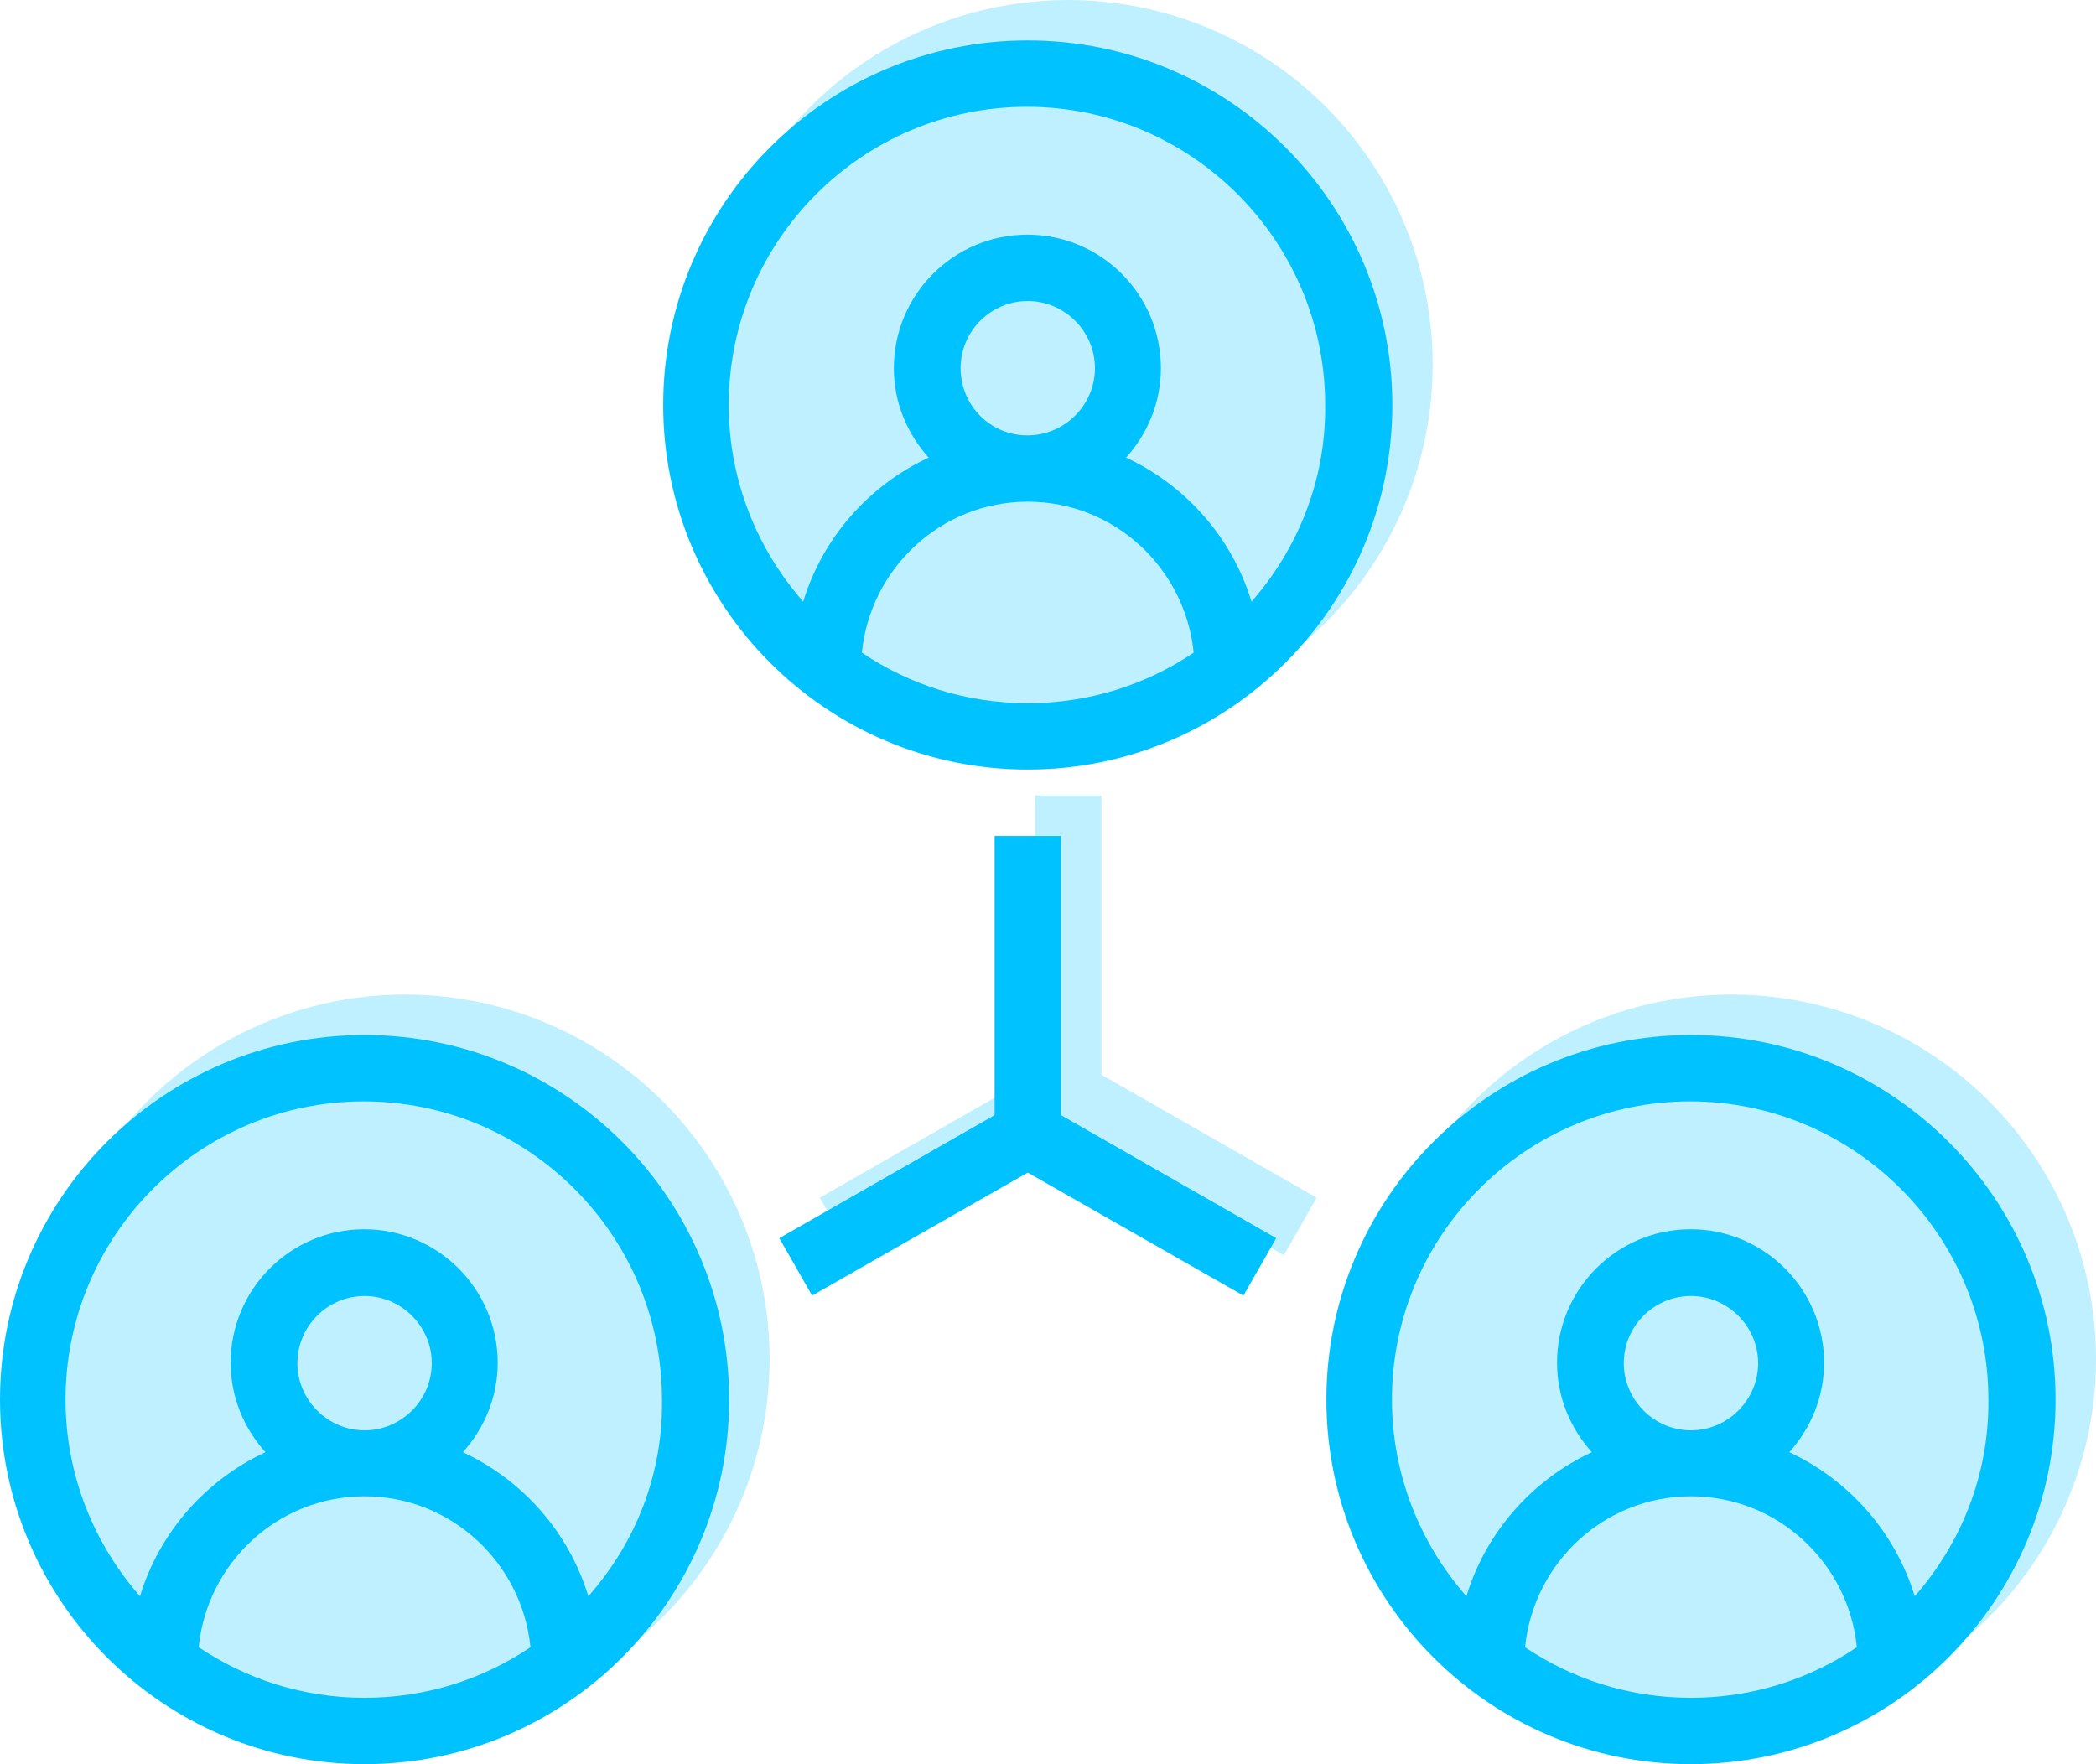
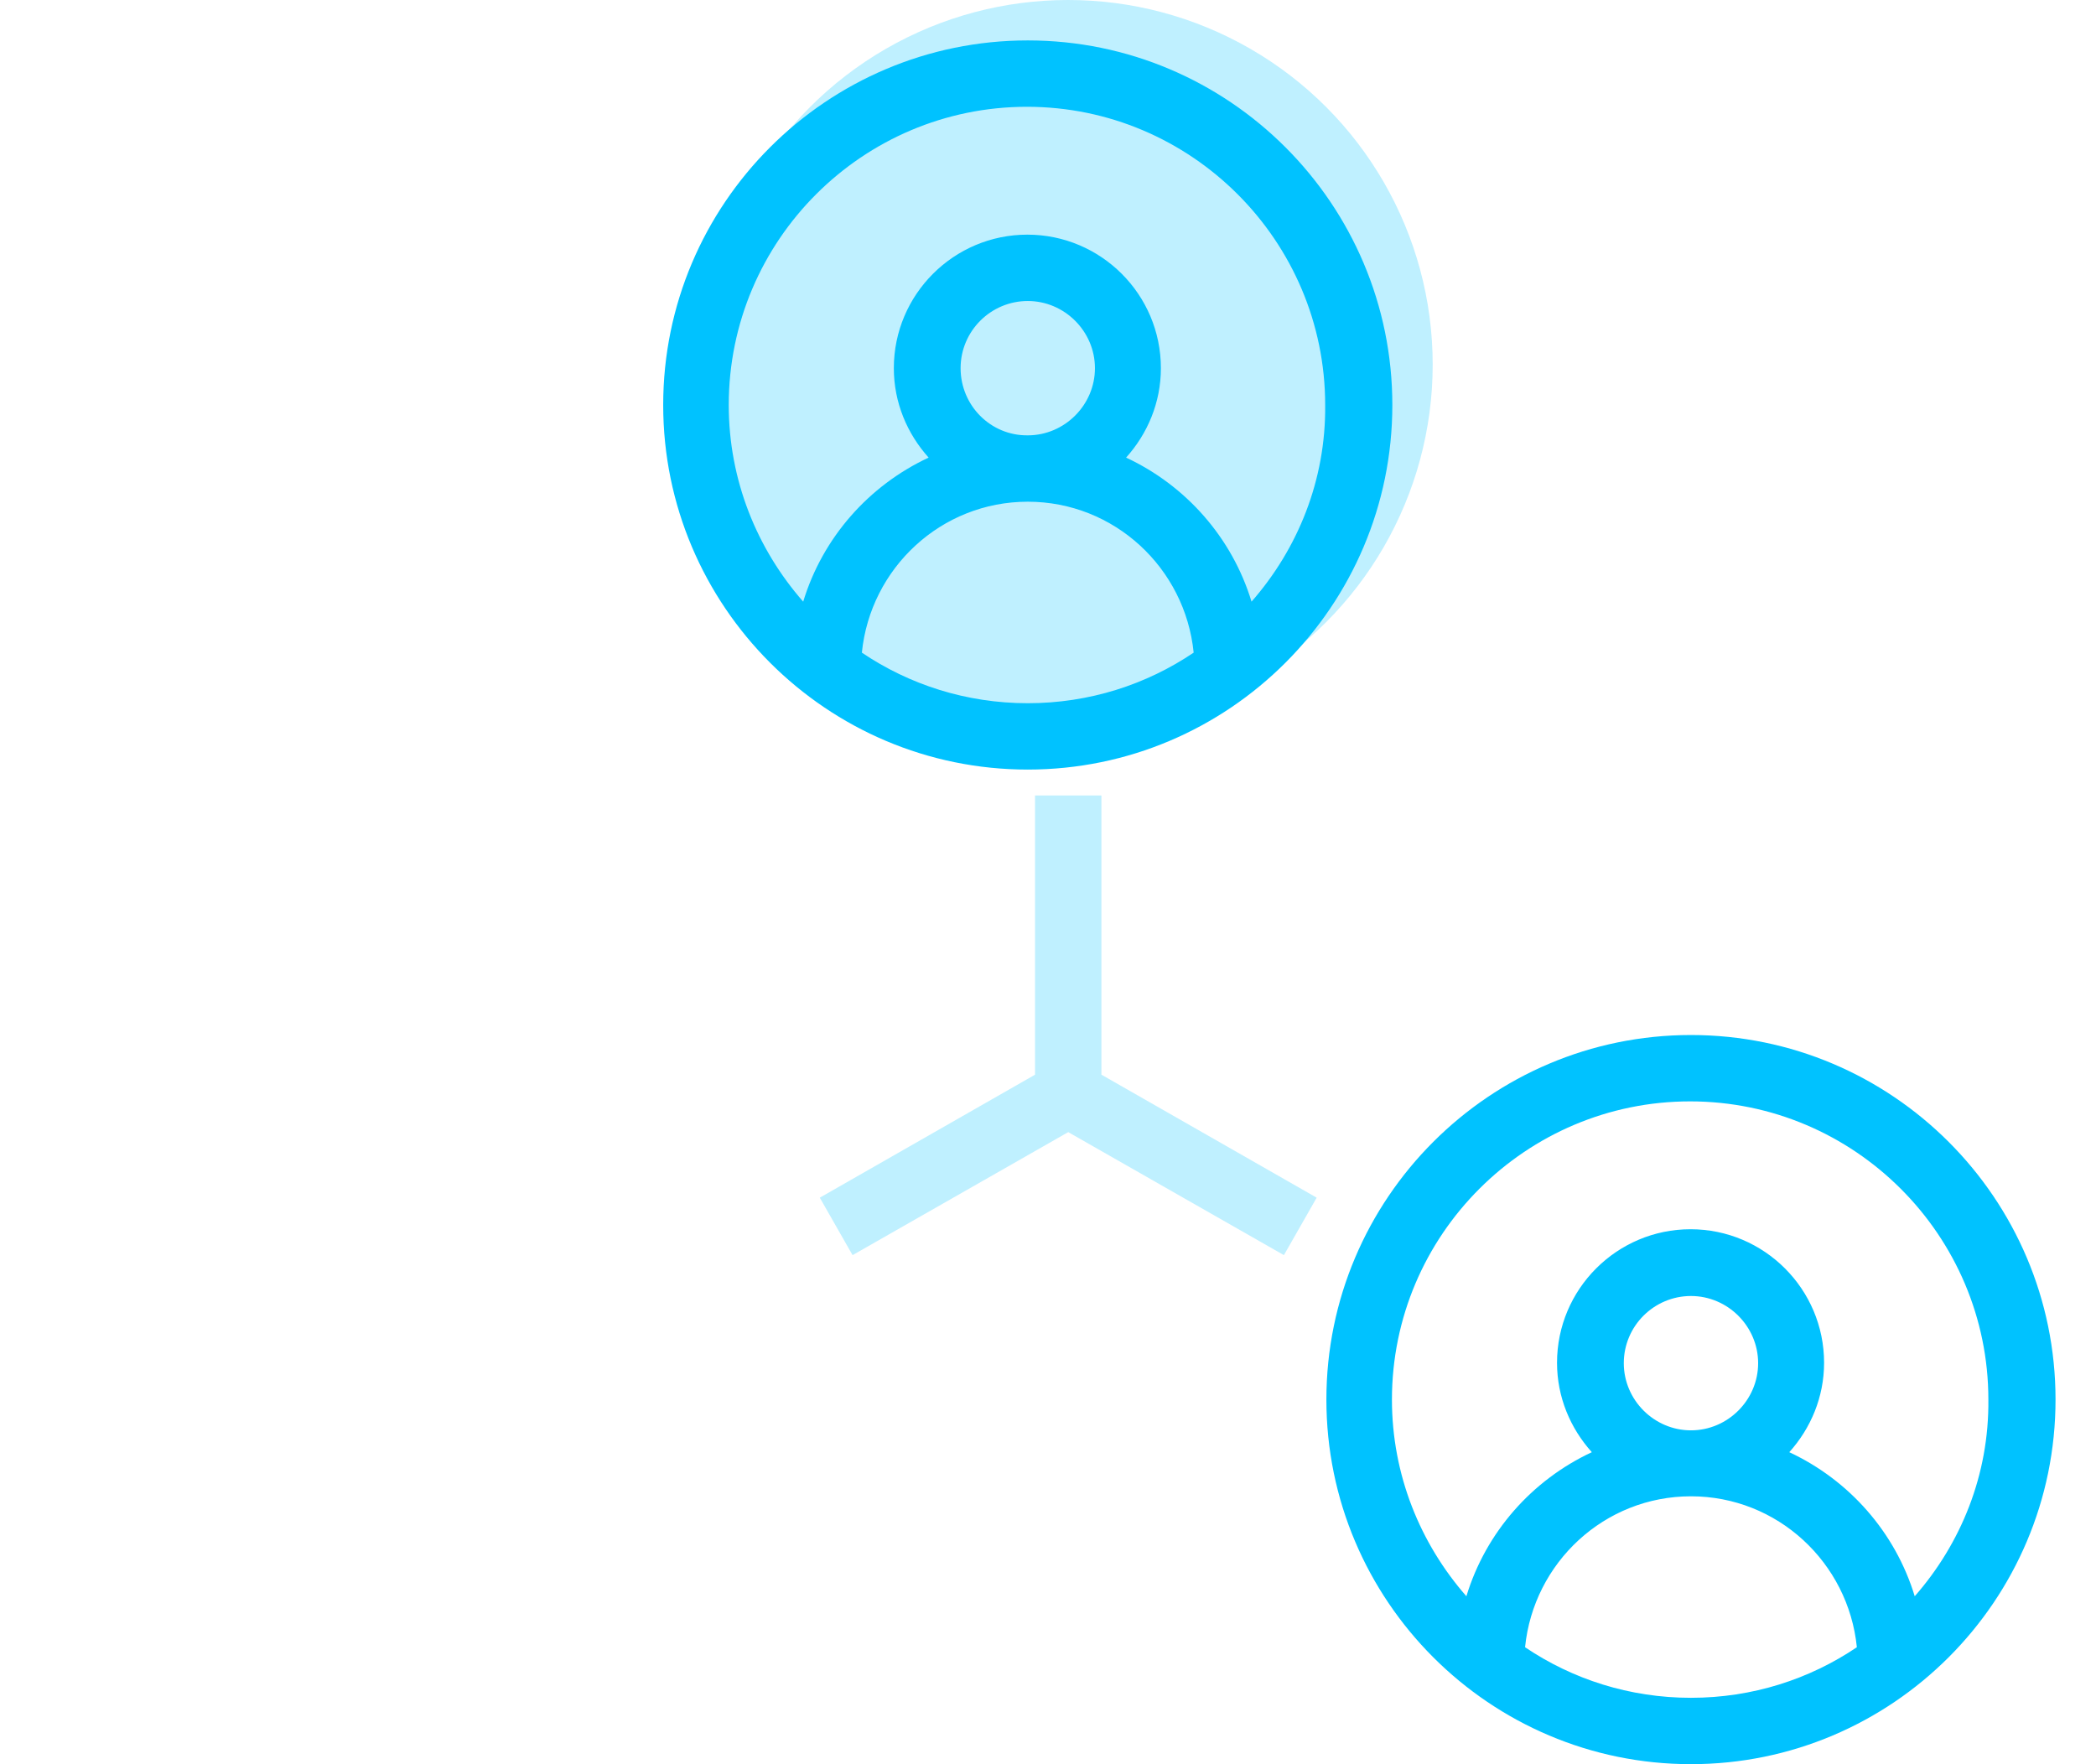
<svg xmlns="http://www.w3.org/2000/svg" id="a" viewBox="0 0 518 435.99">
  <defs>
    <style>.b{opacity:.25;}.c{fill:#00c2ff;}</style>
  </defs>
  <g class="b">
    <circle class="c" cx="263.97" cy="90.1" r="90.1" />
-     <circle class="c" cx="100.1" cy="335.89" r="90.1" />
-     <circle class="c" cx="427.9" cy="335.89" r="90.1" />
    <polygon class="c" points="272.2 196.59 255.8 196.59 255.8 265.59 202.6 295.99 210.7 310.19 264 279.79 317.3 310.19 325.4 295.99 272.2 265.59 272.2 196.59" />
  </g>
  <path class="c" d="M254,9.99c-49.7,0-90.1,40.4-90.1,90.1s40.4,90.1,90.1,90.1,90.1-40.4,90.1-90.1S303.7,9.99,254,9.99ZM213,161.29c2.1-20.9,19.6-37.3,41-37.3s38.9,16.4,41,37.3c-11.7,7.9-25.8,12.5-41,12.5s-29.3-4.6-41-12.5ZM237.4,90.99c0-9.2,7.5-16.6,16.6-16.6s16.6,7.5,16.6,16.6-7.5,16.6-16.6,16.6c-9.2.1-16.6-7.4-16.6-16.6ZM309.3,148.69c-4.8-15.8-16.2-28.7-31-35.6,5.3-5.9,8.6-13.6,8.6-22.1,0-18.2-14.8-33-33-33s-33,14.8-33,33c0,8.5,3.3,16.2,8.6,22.1-14.8,6.9-26.2,19.8-31,35.6-11.4-13-18.4-30-18.4-48.6,0-40.7,33.1-73.7,73.7-73.7s73.7,33.1,73.7,73.7c.2,18.6-6.8,35.6-18.2,48.6Z" />
-   <path class="c" d="M90.1,255.79C40.4,255.79,0,296.19,0,345.89s40.4,90.1,90.1,90.1,90.1-40.4,90.1-90.1-40.4-90.1-90.1-90.1ZM49.1,407.09c2.1-20.9,19.6-37.3,41-37.3s38.9,16.4,41,37.3c-11.7,7.9-25.8,12.5-41,12.5s-29.2-4.6-41-12.5ZM73.5,336.89c0-9.2,7.5-16.6,16.6-16.6s16.6,7.5,16.6,16.6-7.5,16.6-16.6,16.6-16.6-7.5-16.6-16.6ZM145.4,394.49c-4.8-15.8-16.2-28.7-31-35.6,5.3-5.9,8.6-13.6,8.6-22.1,0-18.2-14.8-33-33-33s-33,14.8-33,33c0,8.5,3.3,16.2,8.6,22.1-14.8,6.9-26.2,19.8-31,35.6-11.4-13-18.4-30-18.4-48.6,0-40.7,33.1-73.7,73.7-73.7s73.7,33.1,73.7,73.7c.3,18.6-6.7,35.6-18.2,48.6Z" />
  <path class="c" d="M417.9,255.79c-49.7,0-90.1,40.4-90.1,90.1s40.4,90.1,90.1,90.1,90.1-40.4,90.1-90.1-40.4-90.1-90.1-90.1ZM376.9,407.09c2.1-20.9,19.6-37.3,41-37.3s38.9,16.4,41,37.3c-11.7,7.9-25.8,12.5-41,12.5s-29.3-4.6-41-12.5ZM401.3,336.89c0-9.2,7.5-16.6,16.6-16.6s16.6,7.5,16.6,16.6-7.5,16.6-16.6,16.6-16.6-7.5-16.6-16.6ZM473.2,394.49c-4.8-15.8-16.2-28.7-31-35.6,5.3-5.9,8.6-13.6,8.6-22.1,0-18.2-14.8-33-33-33s-33,14.8-33,33c0,8.5,3.3,16.2,8.6,22.1-14.8,6.9-26.2,19.8-31,35.6-11.4-13-18.4-30-18.4-48.6,0-40.7,33.1-73.7,73.7-73.7s73.7,33.1,73.7,73.7c.2,18.6-6.8,35.6-18.2,48.6Z" />
-   <polygon class="c" points="262.2 206.59 245.8 206.59 245.8 275.59 192.6 305.99 200.7 320.19 254 289.79 307.3 320.19 315.4 305.99 262.2 275.59 262.2 206.59" />
</svg>